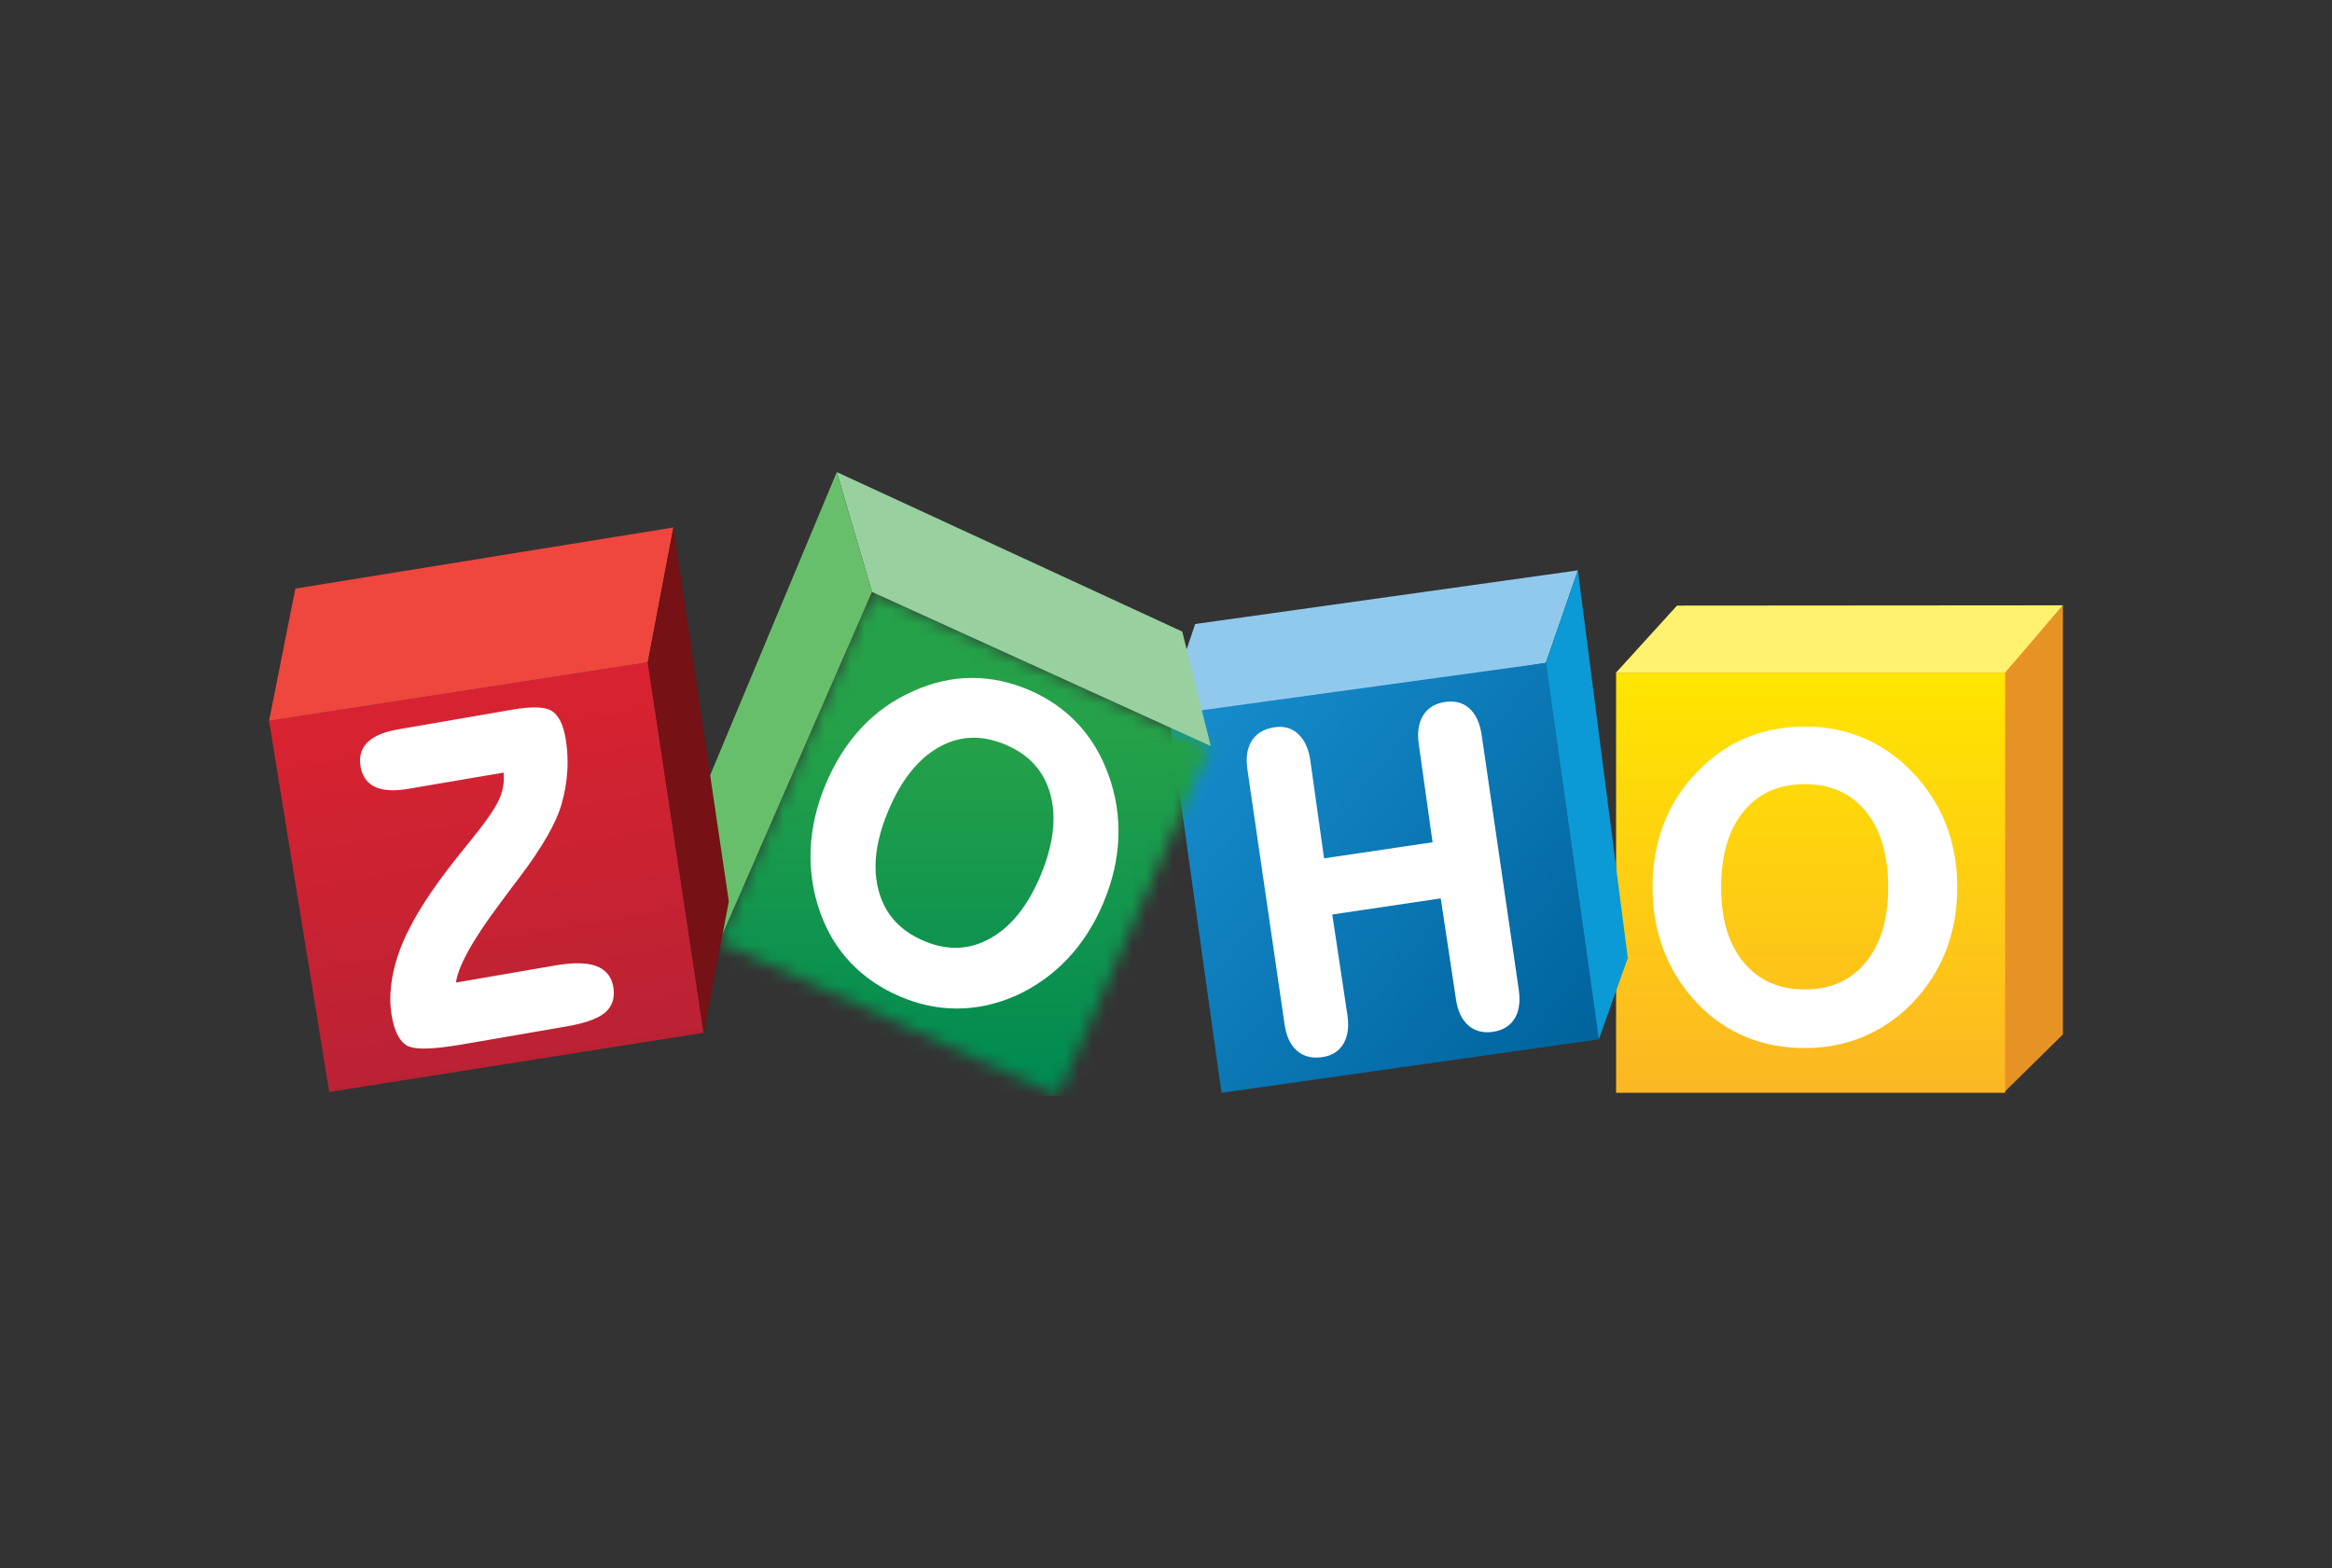
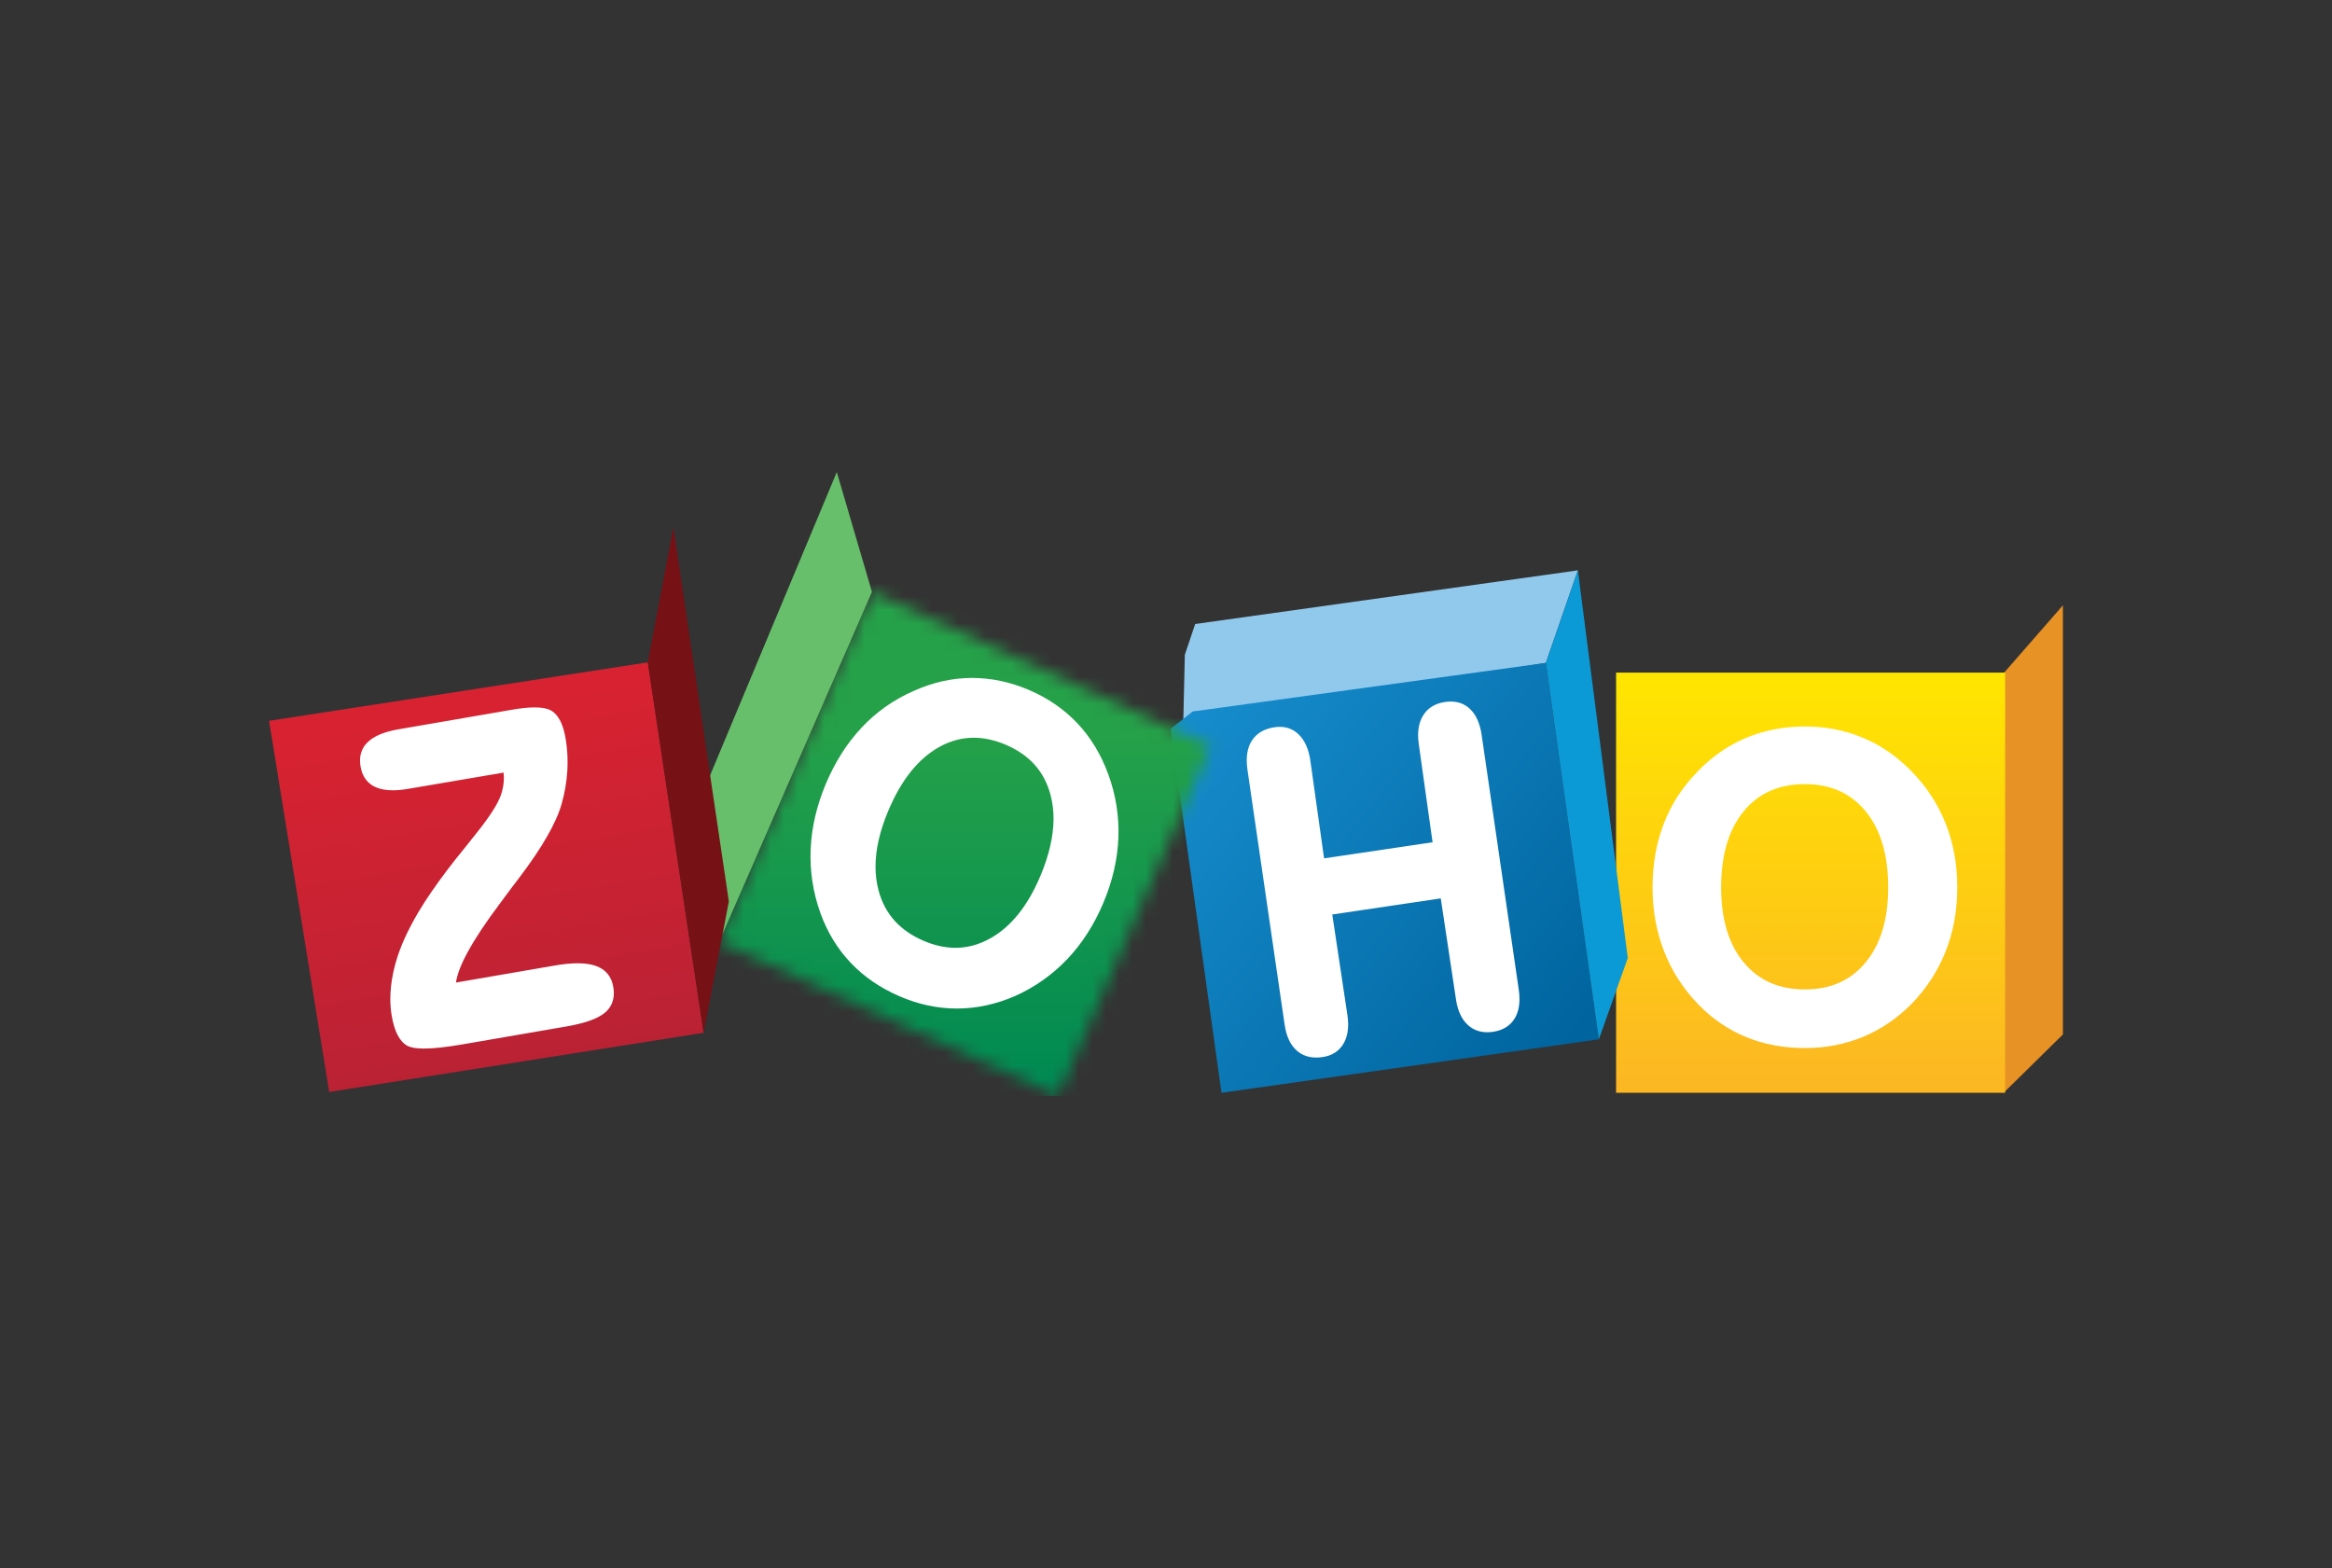
<svg xmlns="http://www.w3.org/2000/svg" width="174" height="117" viewBox="0 0 174 117" fill="none">
  <rect x="0" y="0" width="174" height="117" fill="#333333" stroke="none" />
  <g id="Zoho_Corporation-Logo.wine 1">
    <path id="Vector" d="M153.923 45.166V77.186L149.539 81.5V50.187L153.923 45.166Z" fill="#E79224" />
    <path id="Vector_2" d="M149.611 50.188H120.583V81.539H149.611V50.188Z" fill="url(#paint0_linear_3294_65016)" />
-     <path id="Vector_3" d="M125.128 45.187L120.582 50.187H149.609L153.922 45.166L125.127 45.187" fill="#FEF26F" />
    <path id="Vector_4" d="M89.177 46.561L117.73 42.558L115.341 49.463L88.291 53.79L88.406 48.854L89.177 46.561Z" fill="#91C9ED" />
    <path id="Vector_5" d="M115.342 49.461L119.297 77.549L91.142 81.539L87.341 54.385L88.985 53.089L115.343 49.462" fill="url(#paint1_linear_3294_65016)" />
    <path id="Vector_6" d="M117.731 42.557L117.753 42.726L121.456 71.487L119.297 77.549L115.342 49.462" fill="#0B9AD6" />
    <g id="Clip path group">
      <mask id="mask0_3294_65016" style="mask-type:luminance" maskUnits="userSpaceOnUse" x="53" y="44" width="38" height="38">
        <g id="c">
          <path id="Vector_7" d="M65.061 44.164L90.34 55.669L78.933 81.785L53.655 70.281L65.061 44.163" fill="white" />
        </g>
      </mask>
      <g mask="url(#mask0_3294_65016)">
        <g id="Group">
          <path id="Vector_8" d="M20.077 35.224H153.924V81.775H20.077V35.224Z" fill="url(#paint2_linear_3294_65016)" />
        </g>
      </g>
    </g>
-     <path id="Vector_9" d="M62.436 35.225L65.06 44.164L90.338 55.668L88.213 47.126L62.436 35.225Z" fill="#98D0A0" />
    <path id="Vector_10" d="M62.436 35.225L52.262 59.58L53.654 70.282L65.06 44.164L62.436 35.225Z" fill="#68BF6B" />
    <path id="Vector_11" d="M48.333 49.421L52.5 77.06L24.564 81.478L20.077 53.787L48.333 49.423" fill="url(#paint3_linear_3294_65016)" />
-     <path id="Vector_12" d="M20.077 53.784L22.039 43.917L50.246 39.356L48.334 49.421L20.077 53.785" fill="#EF463D" />
    <path id="Vector_13" d="M50.246 39.356L54.382 67.262L52.501 77.059L48.334 49.421L50.246 39.356Z" fill="#761116" />
    <path id="Vector_14" d="M110.552 54.844C110.425 53.971 110.13 53.306 109.651 52.87C109.271 52.522 108.792 52.346 108.246 52.346C108.102 52.347 107.958 52.358 107.815 52.38C107.084 52.486 106.524 52.827 106.181 53.391C105.931 53.798 105.811 54.289 105.811 54.855C105.811 55.072 105.828 55.3 105.863 55.539L106.89 62.847L98.795 64.048L97.768 56.739C97.644 55.889 97.353 55.231 96.88 54.782C96.499 54.419 96.024 54.234 95.487 54.235C95.361 54.235 95.231 54.245 95.099 54.265C94.337 54.376 93.756 54.711 93.404 55.266C93.148 55.666 93.025 56.16 93.025 56.734C93.025 56.955 93.043 57.188 93.078 57.434L95.849 76.44C95.975 77.314 96.279 77.979 96.777 78.408C97.165 78.743 97.652 78.912 98.21 78.911C98.362 78.911 98.521 78.898 98.685 78.874C99.382 78.772 99.92 78.432 100.245 77.869C100.477 77.469 100.591 76.988 100.591 76.438C100.591 76.218 100.572 75.987 100.537 75.745L99.406 68.236L107.501 67.035L108.633 74.545C108.757 75.407 109.057 76.067 109.548 76.503C109.939 76.848 110.421 77.022 110.968 77.022C111.108 77.022 111.252 77.011 111.401 76.989C112.129 76.882 112.686 76.546 113.02 75.986C113.26 75.587 113.375 75.104 113.375 74.546C113.375 74.325 113.357 74.094 113.322 73.85L110.552 54.844ZM77.629 65.356C76.676 67.619 75.419 69.172 73.863 70.031C73.029 70.492 72.175 70.721 71.291 70.721C70.523 70.721 69.731 70.548 68.914 70.199C67.145 69.438 66.043 68.216 65.566 66.491C65.404 65.896 65.323 65.282 65.326 64.665C65.326 63.4 65.641 62.011 66.276 60.5C67.25 58.184 68.522 56.604 70.079 55.738C70.91 55.276 71.765 55.046 72.652 55.046C73.428 55.046 74.23 55.222 75.062 55.577C76.82 56.332 77.911 57.557 78.379 59.289C78.534 59.873 78.611 60.475 78.608 61.079C78.608 62.372 78.284 63.798 77.629 65.356ZM80.398 53.979C79.405 52.923 78.198 52.092 76.784 51.487C75.379 50.885 73.959 50.585 72.528 50.585L72.462 50.585C71.009 50.595 69.574 50.921 68.158 51.562C66.677 52.212 65.386 53.121 64.29 54.29C63.195 55.458 62.303 56.863 61.614 58.5C60.935 60.118 60.558 61.736 60.487 63.355C60.417 64.968 60.66 66.58 61.204 68.099C61.718 69.542 62.478 70.792 63.479 71.845C64.479 72.898 65.71 73.736 67.166 74.358C68.56 74.955 69.974 75.253 71.407 75.252H71.444C72.889 75.246 74.322 74.933 75.739 74.319L75.741 74.319L75.742 74.318C77.207 73.664 78.532 72.726 79.641 71.558C80.748 70.389 81.644 68.988 82.329 67.361C83.013 65.734 83.386 64.114 83.448 62.502C83.508 60.893 83.252 59.288 82.694 57.779C82.157 56.303 81.391 55.036 80.398 53.979ZM45.332 72.659C45.112 72.394 44.815 72.198 44.454 72.07C44.083 71.939 43.634 71.876 43.105 71.876C42.606 71.876 42.037 71.932 41.395 72.043L34.022 73.314C34.099 72.741 34.382 71.988 34.879 71.071C35.435 70.042 36.254 68.807 37.336 67.369L37.336 67.368L38.188 66.221C38.329 66.045 38.525 65.786 38.779 65.444C40.465 63.212 41.509 61.395 41.91 59.969C42.139 59.16 42.278 58.345 42.329 57.525C42.343 57.3 42.349 57.077 42.349 56.856C42.349 56.274 42.301 55.693 42.205 55.119C42.117 54.599 41.99 54.167 41.82 53.821C41.65 53.475 41.434 53.212 41.168 53.046C40.868 52.862 40.445 52.784 39.893 52.783C39.436 52.783 38.889 52.839 38.249 52.948L29.727 54.419C28.696 54.597 27.934 54.904 27.448 55.365C27.061 55.731 26.861 56.205 26.864 56.748C26.864 56.89 26.877 57.036 26.902 57.189C27.023 57.919 27.4 58.454 28.008 58.727C28.367 58.89 28.801 58.968 29.308 58.968C29.652 58.968 30.031 58.932 30.445 58.861L37.577 57.648C37.589 57.775 37.597 57.902 37.597 58.028C37.597 58.478 37.519 58.925 37.366 59.348C37.154 59.944 36.625 60.794 35.782 61.876C35.543 62.172 35.178 62.632 34.684 63.256C32.761 65.606 31.384 67.609 30.55 69.276L30.549 69.277C29.958 70.424 29.547 71.555 29.322 72.667C29.194 73.282 29.127 73.908 29.124 74.537C29.124 74.965 29.158 75.379 29.226 75.78C29.324 76.355 29.464 76.83 29.654 77.206C29.844 77.58 30.086 77.86 30.384 78.025C30.663 78.177 31.071 78.238 31.634 78.239C32.347 78.239 33.309 78.133 34.525 77.924L42.257 76.591C43.626 76.353 44.578 76.024 45.131 75.566C45.573 75.199 45.803 74.696 45.8 74.104C45.8 73.954 45.786 73.799 45.759 73.638C45.694 73.253 45.552 72.924 45.332 72.659ZM139.213 71.797C138.101 73.152 136.603 73.825 134.67 73.827C132.723 73.825 131.22 73.155 130.101 71.806C128.986 70.456 128.422 68.6 128.421 66.218C128.422 63.791 128.984 61.907 130.093 60.547C131.205 59.187 132.713 58.512 134.67 58.509C136.603 58.512 138.1 59.186 139.213 60.547C140.323 61.907 140.886 63.791 140.886 66.218C140.886 68.589 140.324 70.443 139.213 71.797ZM145.179 61.465C144.604 60.01 143.754 58.705 142.629 57.553C141.553 56.446 140.343 55.611 139.007 55.05C137.67 54.489 136.224 54.209 134.672 54.209C133.109 54.209 131.649 54.488 130.301 55.049C128.954 55.61 127.745 56.446 126.679 57.554C125.556 58.694 124.709 59.994 124.147 61.449C123.585 62.907 123.303 64.495 123.303 66.213C123.303 67.91 123.585 69.493 124.156 70.959C124.724 72.426 125.566 73.742 126.679 74.904C127.722 75.991 128.919 76.814 130.26 77.369C131.602 77.923 133.074 78.201 134.672 78.201C136.212 78.201 137.656 77.923 138.997 77.369C140.339 76.814 141.552 75.992 142.629 74.906C143.754 73.742 144.604 72.43 145.179 70.968C145.754 69.508 146.041 67.921 146.041 66.213C146.041 64.505 145.754 62.922 145.179 61.465Z" fill="white" />
  </g>
  <defs>
    <linearGradient id="paint0_linear_3294_65016" x1="135.097" y1="50.622" x2="135.097" y2="80.58" gradientUnits="userSpaceOnUse">
      <stop stop-color="#FFE500" />
      <stop offset="1" stop-color="#FCB822" />
    </linearGradient>
    <linearGradient id="paint1_linear_3294_65016" x1="88.79" y1="53.792" x2="118.106" y2="77.134" gradientUnits="userSpaceOnUse">
      <stop stop-color="#168CCC" />
      <stop offset="1" stop-color="#00649E" />
    </linearGradient>
    <linearGradient id="paint2_linear_3294_65016" x1="71.996" y1="54.614" x2="71.996" y2="80.86" gradientUnits="userSpaceOnUse">
      <stop stop-color="#25A149" />
      <stop offset="1" stop-color="#008A52" />
    </linearGradient>
    <linearGradient id="paint3_linear_3294_65016" x1="34.248" y1="52.045" x2="38.798" y2="79.281" gradientUnits="userSpaceOnUse">
      <stop stop-color="#D92231" />
      <stop offset="1" stop-color="#BA2234" />
    </linearGradient>
  </defs>
</svg>